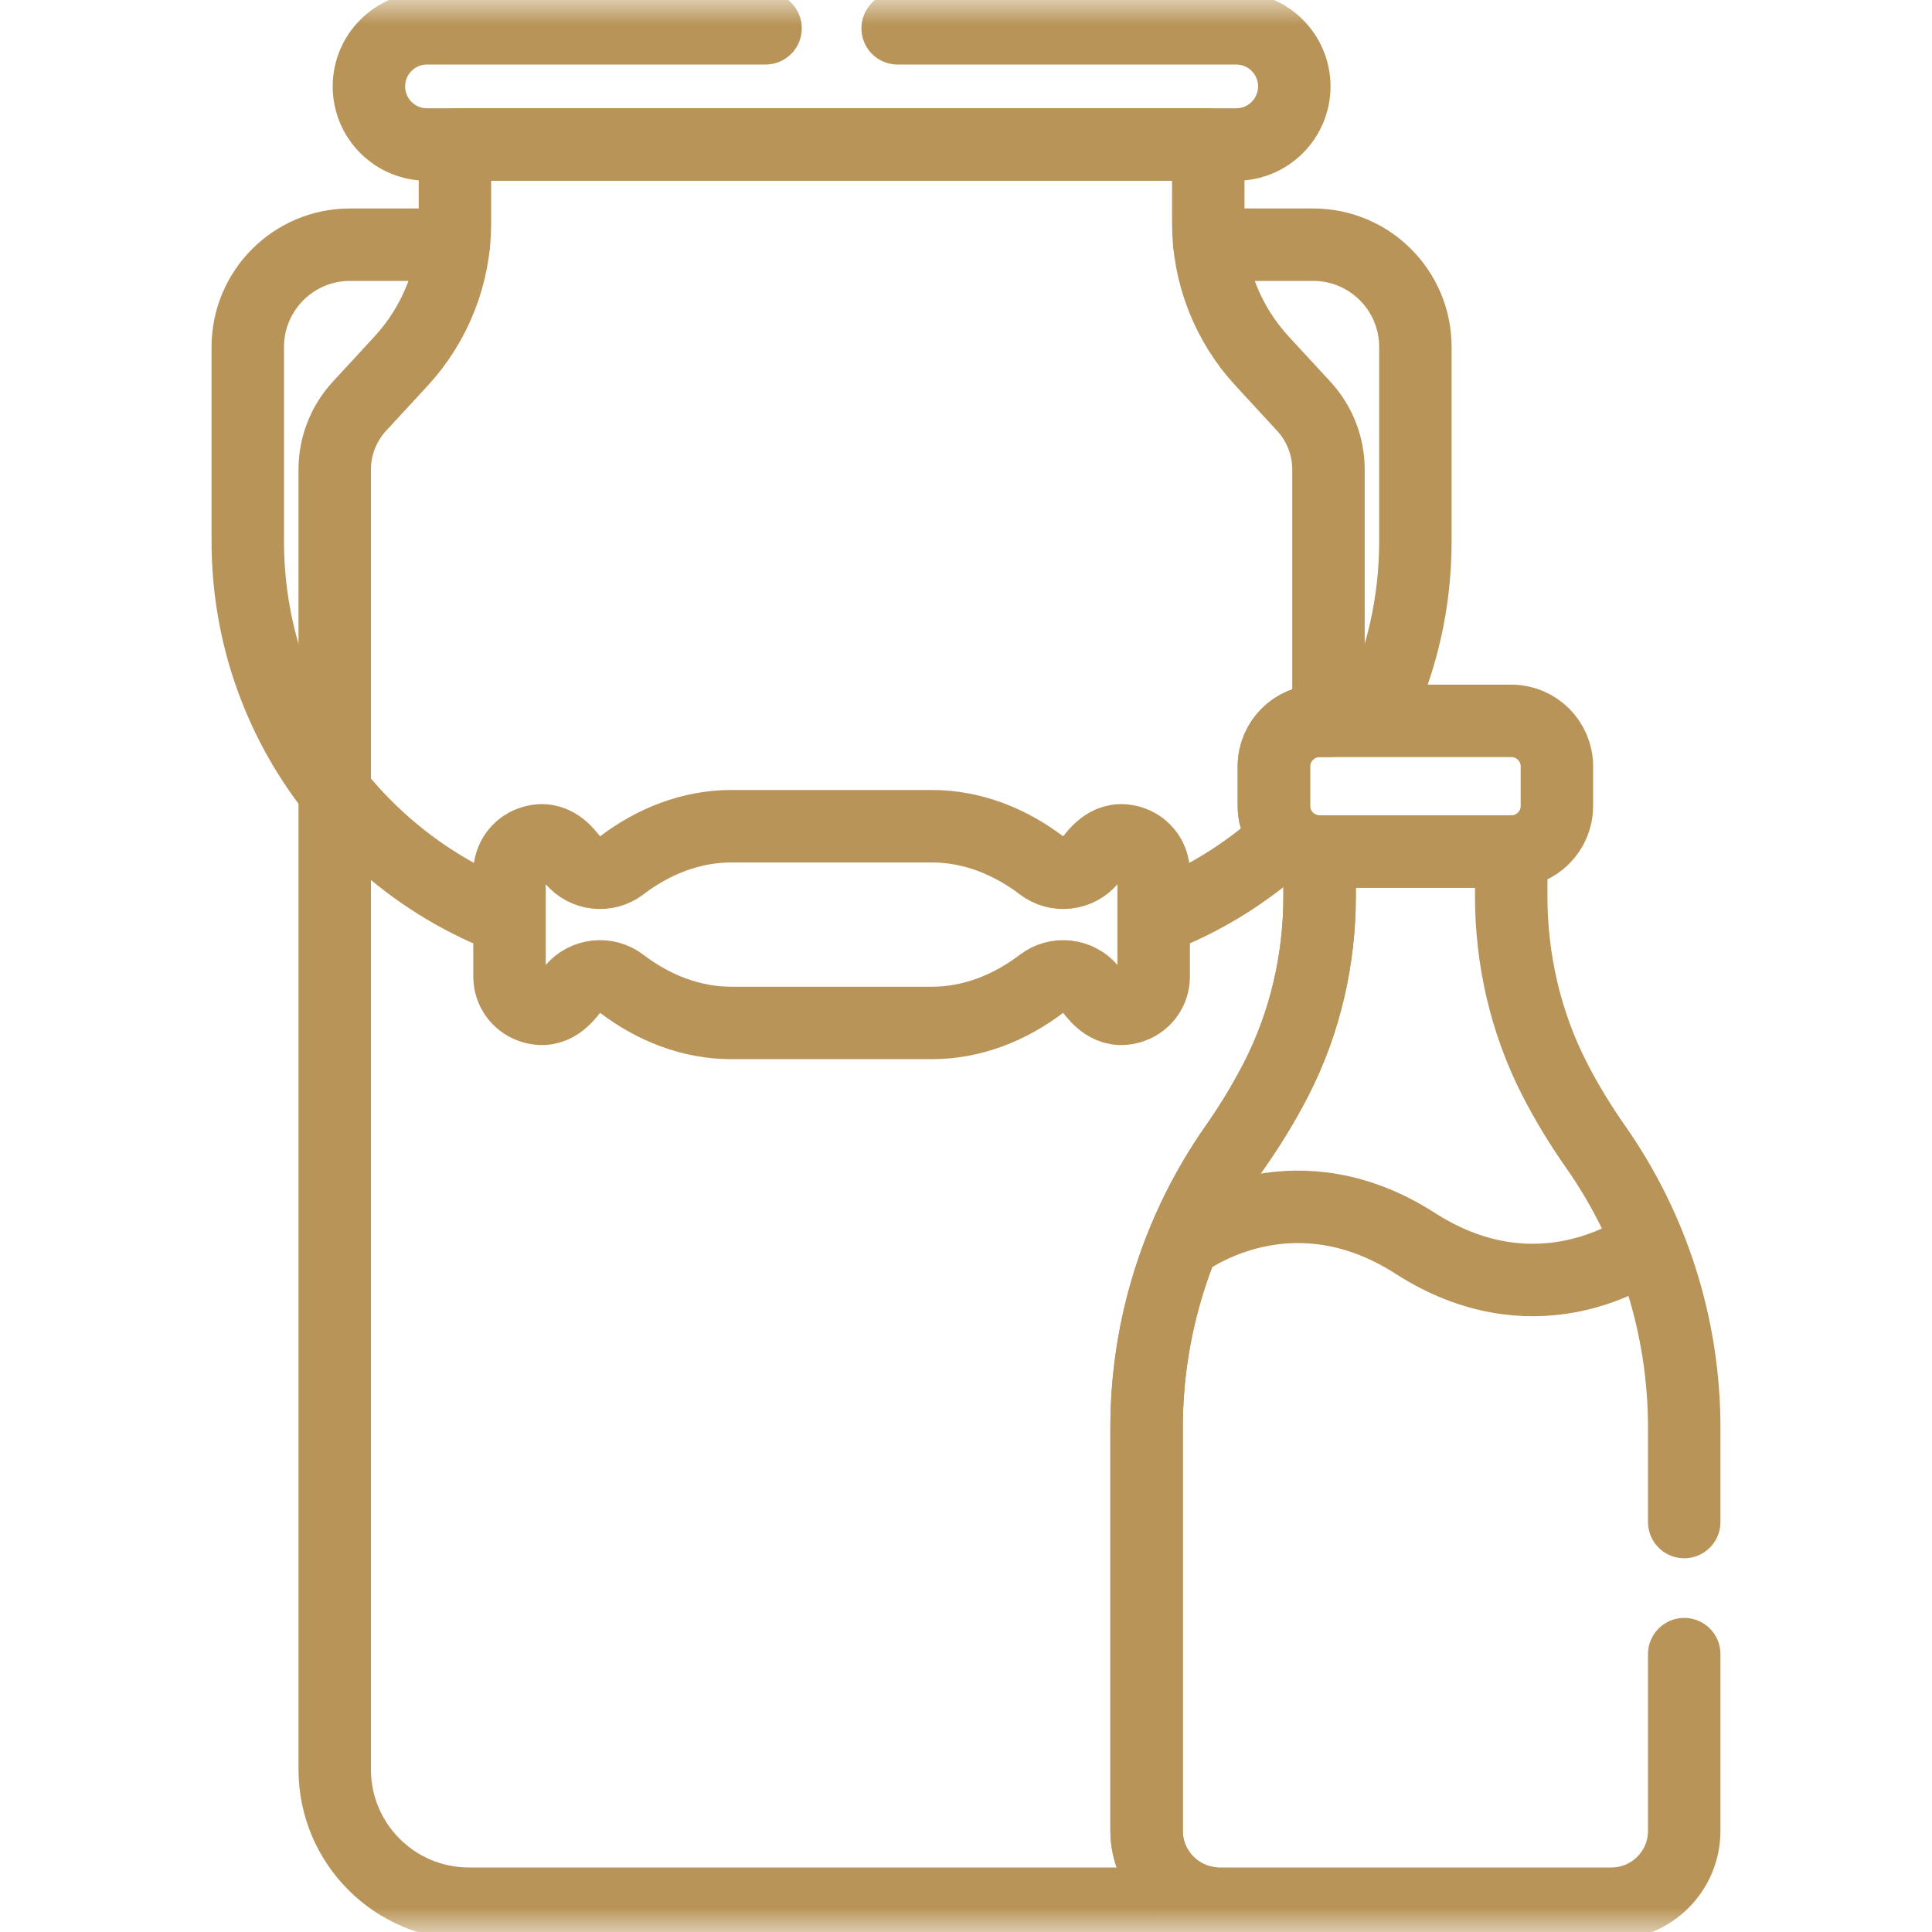
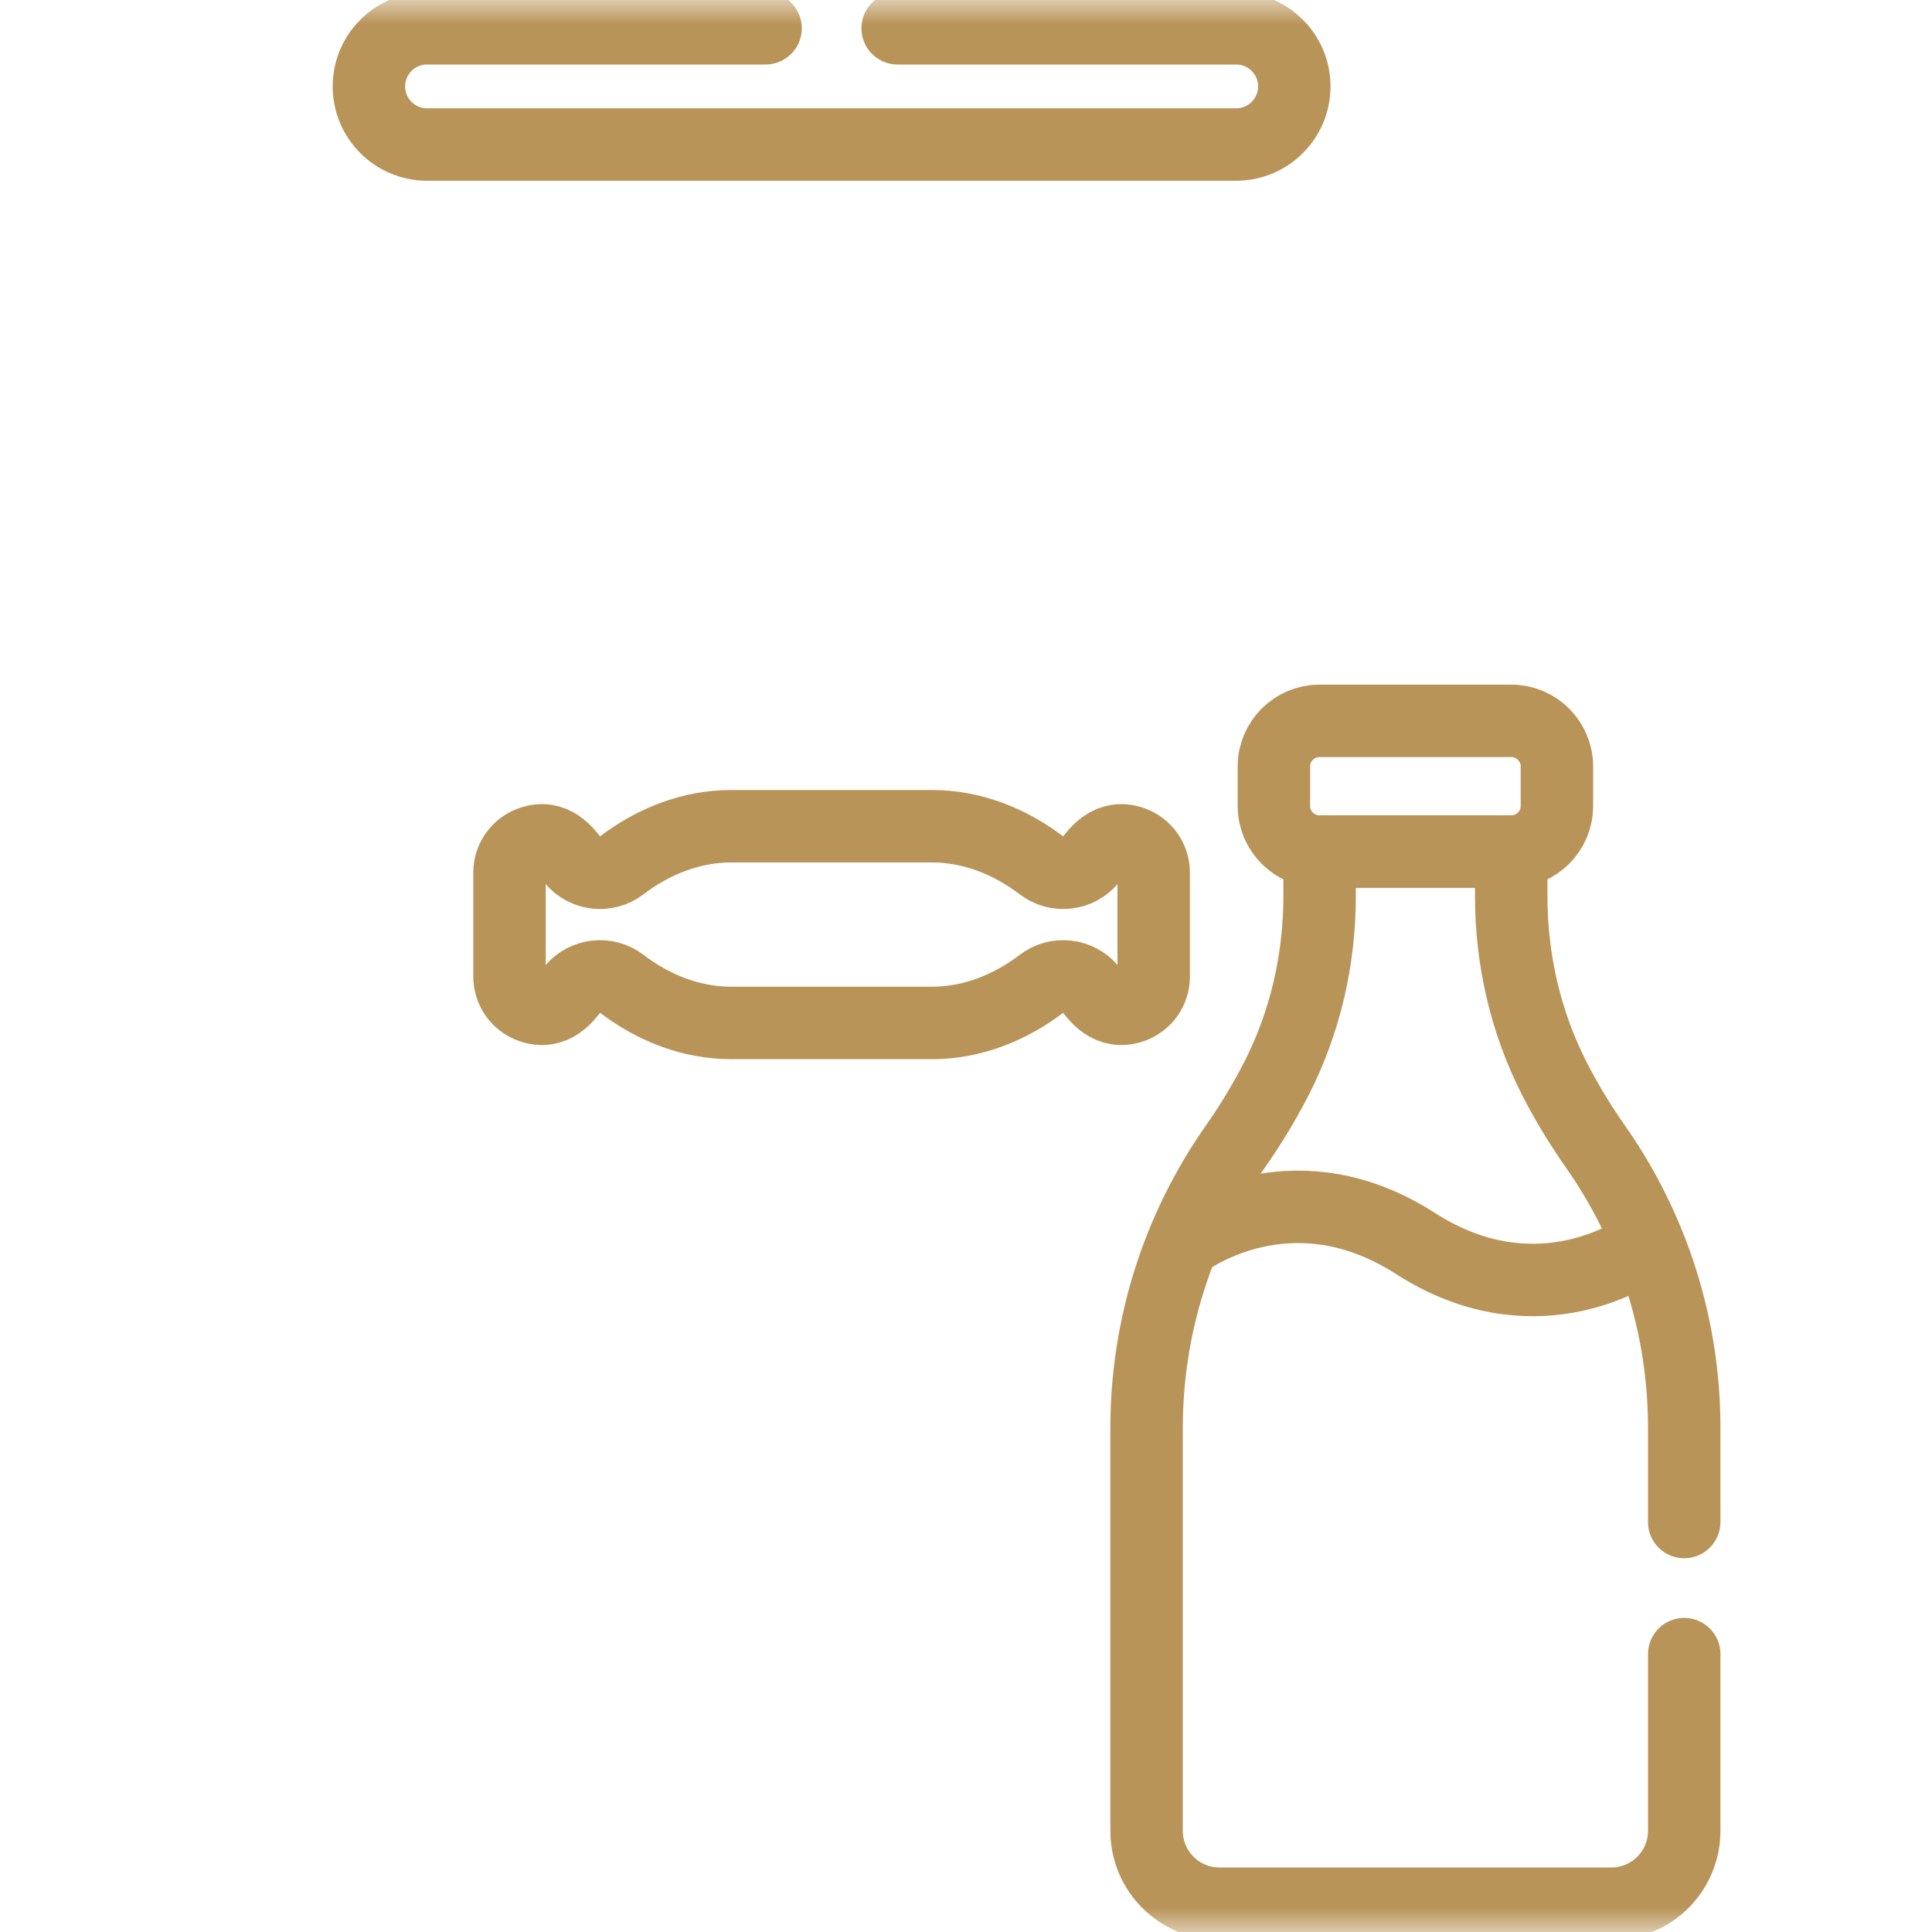
<svg xmlns="http://www.w3.org/2000/svg" width="40" height="40" viewBox="0 0 40 40" fill="none">
  <mask id="mask0_2002_384" style="mask-type:luminance" maskUnits="userSpaceOnUse" x="0" y="0" width="40" height="40">
    <path d="M0 3.8147e-06H40V40H0V3.8147e-06Z" fill="white" />
  </mask>
  <g mask="url(#mask0_2002_384)">
-     <path d="M23.739 37.905V29.558C23.739 27.479 24.378 25.45 25.571 23.747C25.864 23.329 26.158 22.857 26.423 22.34C27.022 21.17 27.321 19.869 27.321 18.554V17.63H27.315C26.798 17.63 26.375 17.206 26.375 16.689V15.866C26.375 15.348 26.798 14.925 27.315 14.925H27.505V9.722C27.505 9.236 27.322 8.767 26.992 8.41L26.133 7.479C25.415 6.701 25.016 5.681 25.016 4.623V2.992H9.419V4.623C9.419 5.681 9.02 6.701 8.302 7.479L7.443 8.41C7.113 8.767 6.93 9.236 6.93 9.722V36.635C6.93 38.17 8.174 39.414 9.709 39.414H24.726C24.829 39.414 24.932 39.408 25.032 39.397C24.301 39.292 23.739 38.665 23.739 37.905Z" stroke="#B99458" stroke-width="1.5" stroke-miterlimit="10" stroke-linecap="round" stroke-linejoin="round" />
-     <path d="M28.506 14.775C29.018 13.694 29.304 12.484 29.304 11.207V7.183C29.304 6.014 28.357 5.066 27.188 5.066H25.041" stroke="#B99458" stroke-width="1.5" stroke-miterlimit="10" stroke-linecap="round" stroke-linejoin="round" />
-     <path d="M23.949 19.004C24.927 18.628 25.816 18.074 26.577 17.381" stroke="#B99458" stroke-width="1.5" stroke-miterlimit="10" stroke-linecap="round" stroke-linejoin="round" />
-     <path d="M9.395 5.066H7.247C6.078 5.066 5.13 6.014 5.13 7.183V11.207C5.13 14.752 7.339 17.78 10.454 18.992" stroke="#B99458" stroke-width="1.5" stroke-miterlimit="10" stroke-linecap="round" stroke-linejoin="round" />
    <path d="M23.449 17.442C22.963 17.266 22.691 17.67 22.579 17.805C22.325 18.109 21.878 18.158 21.566 17.919C20.907 17.417 20.123 17.106 19.295 17.106H18.161H16.274H15.14C14.312 17.106 13.527 17.417 12.869 17.919C12.557 18.158 12.11 18.109 11.856 17.805C11.744 17.67 11.472 17.266 10.986 17.442C10.724 17.537 10.549 17.786 10.549 18.065V20.22C10.549 20.499 10.724 20.748 10.986 20.843C11.473 21.019 11.744 20.616 11.856 20.48C12.11 20.176 12.557 20.127 12.869 20.366C13.527 20.868 14.312 21.179 15.14 21.179H16.274H18.161H19.295C20.123 21.179 20.907 20.868 21.566 20.366C21.878 20.127 22.325 20.176 22.579 20.48C22.691 20.616 22.962 21.019 23.449 20.843C23.711 20.748 23.886 20.499 23.886 20.22V18.065C23.886 17.786 23.711 17.537 23.449 17.442Z" stroke="#B99458" stroke-width="1.5" stroke-miterlimit="10" stroke-linecap="round" stroke-linejoin="round" />
    <path d="M31.293 14.925H27.315C26.798 14.925 26.375 15.349 26.375 15.866V16.689C26.375 17.206 26.798 17.63 27.315 17.63H31.293C31.811 17.63 32.234 17.206 32.234 16.689V15.866C32.234 15.349 31.811 14.925 31.293 14.925Z" stroke="#B99458" stroke-width="1.5" stroke-miterlimit="10" stroke-linecap="round" stroke-linejoin="round" />
    <path d="M34.063 25.788C33.696 26.044 31.699 27.281 29.304 25.744C26.886 24.191 24.873 25.468 24.535 25.706" stroke="#B99458" stroke-width="1.5" stroke-miterlimit="10" stroke-linecap="round" stroke-linejoin="round" />
    <path d="M34.87 31.512V29.558C34.87 27.479 34.231 25.45 33.038 23.747C32.745 23.329 32.451 22.858 32.186 22.34C31.587 21.17 31.288 19.869 31.288 18.555V17.63H27.321V18.554C27.321 19.869 27.022 21.17 26.423 22.34C26.157 22.857 25.864 23.329 25.571 23.747C24.378 25.45 23.739 27.479 23.739 29.558V37.905C23.739 38.739 24.415 39.414 25.248 39.414H33.361C34.194 39.414 34.87 38.739 34.87 37.905V34.247" stroke="#B99458" stroke-width="1.5" stroke-miterlimit="10" stroke-linecap="round" stroke-linejoin="round" />
    <path d="M15.85 0.586H8.841C8.176 0.586 7.638 1.125 7.638 1.789C7.638 2.453 8.176 2.992 8.841 2.992H25.594C26.258 2.992 26.797 2.453 26.797 1.789C26.797 1.125 26.258 0.586 25.594 0.586H18.585" stroke="#B99458" stroke-width="1.5" stroke-miterlimit="10" stroke-linecap="round" stroke-linejoin="round" />
  </g>
</svg>